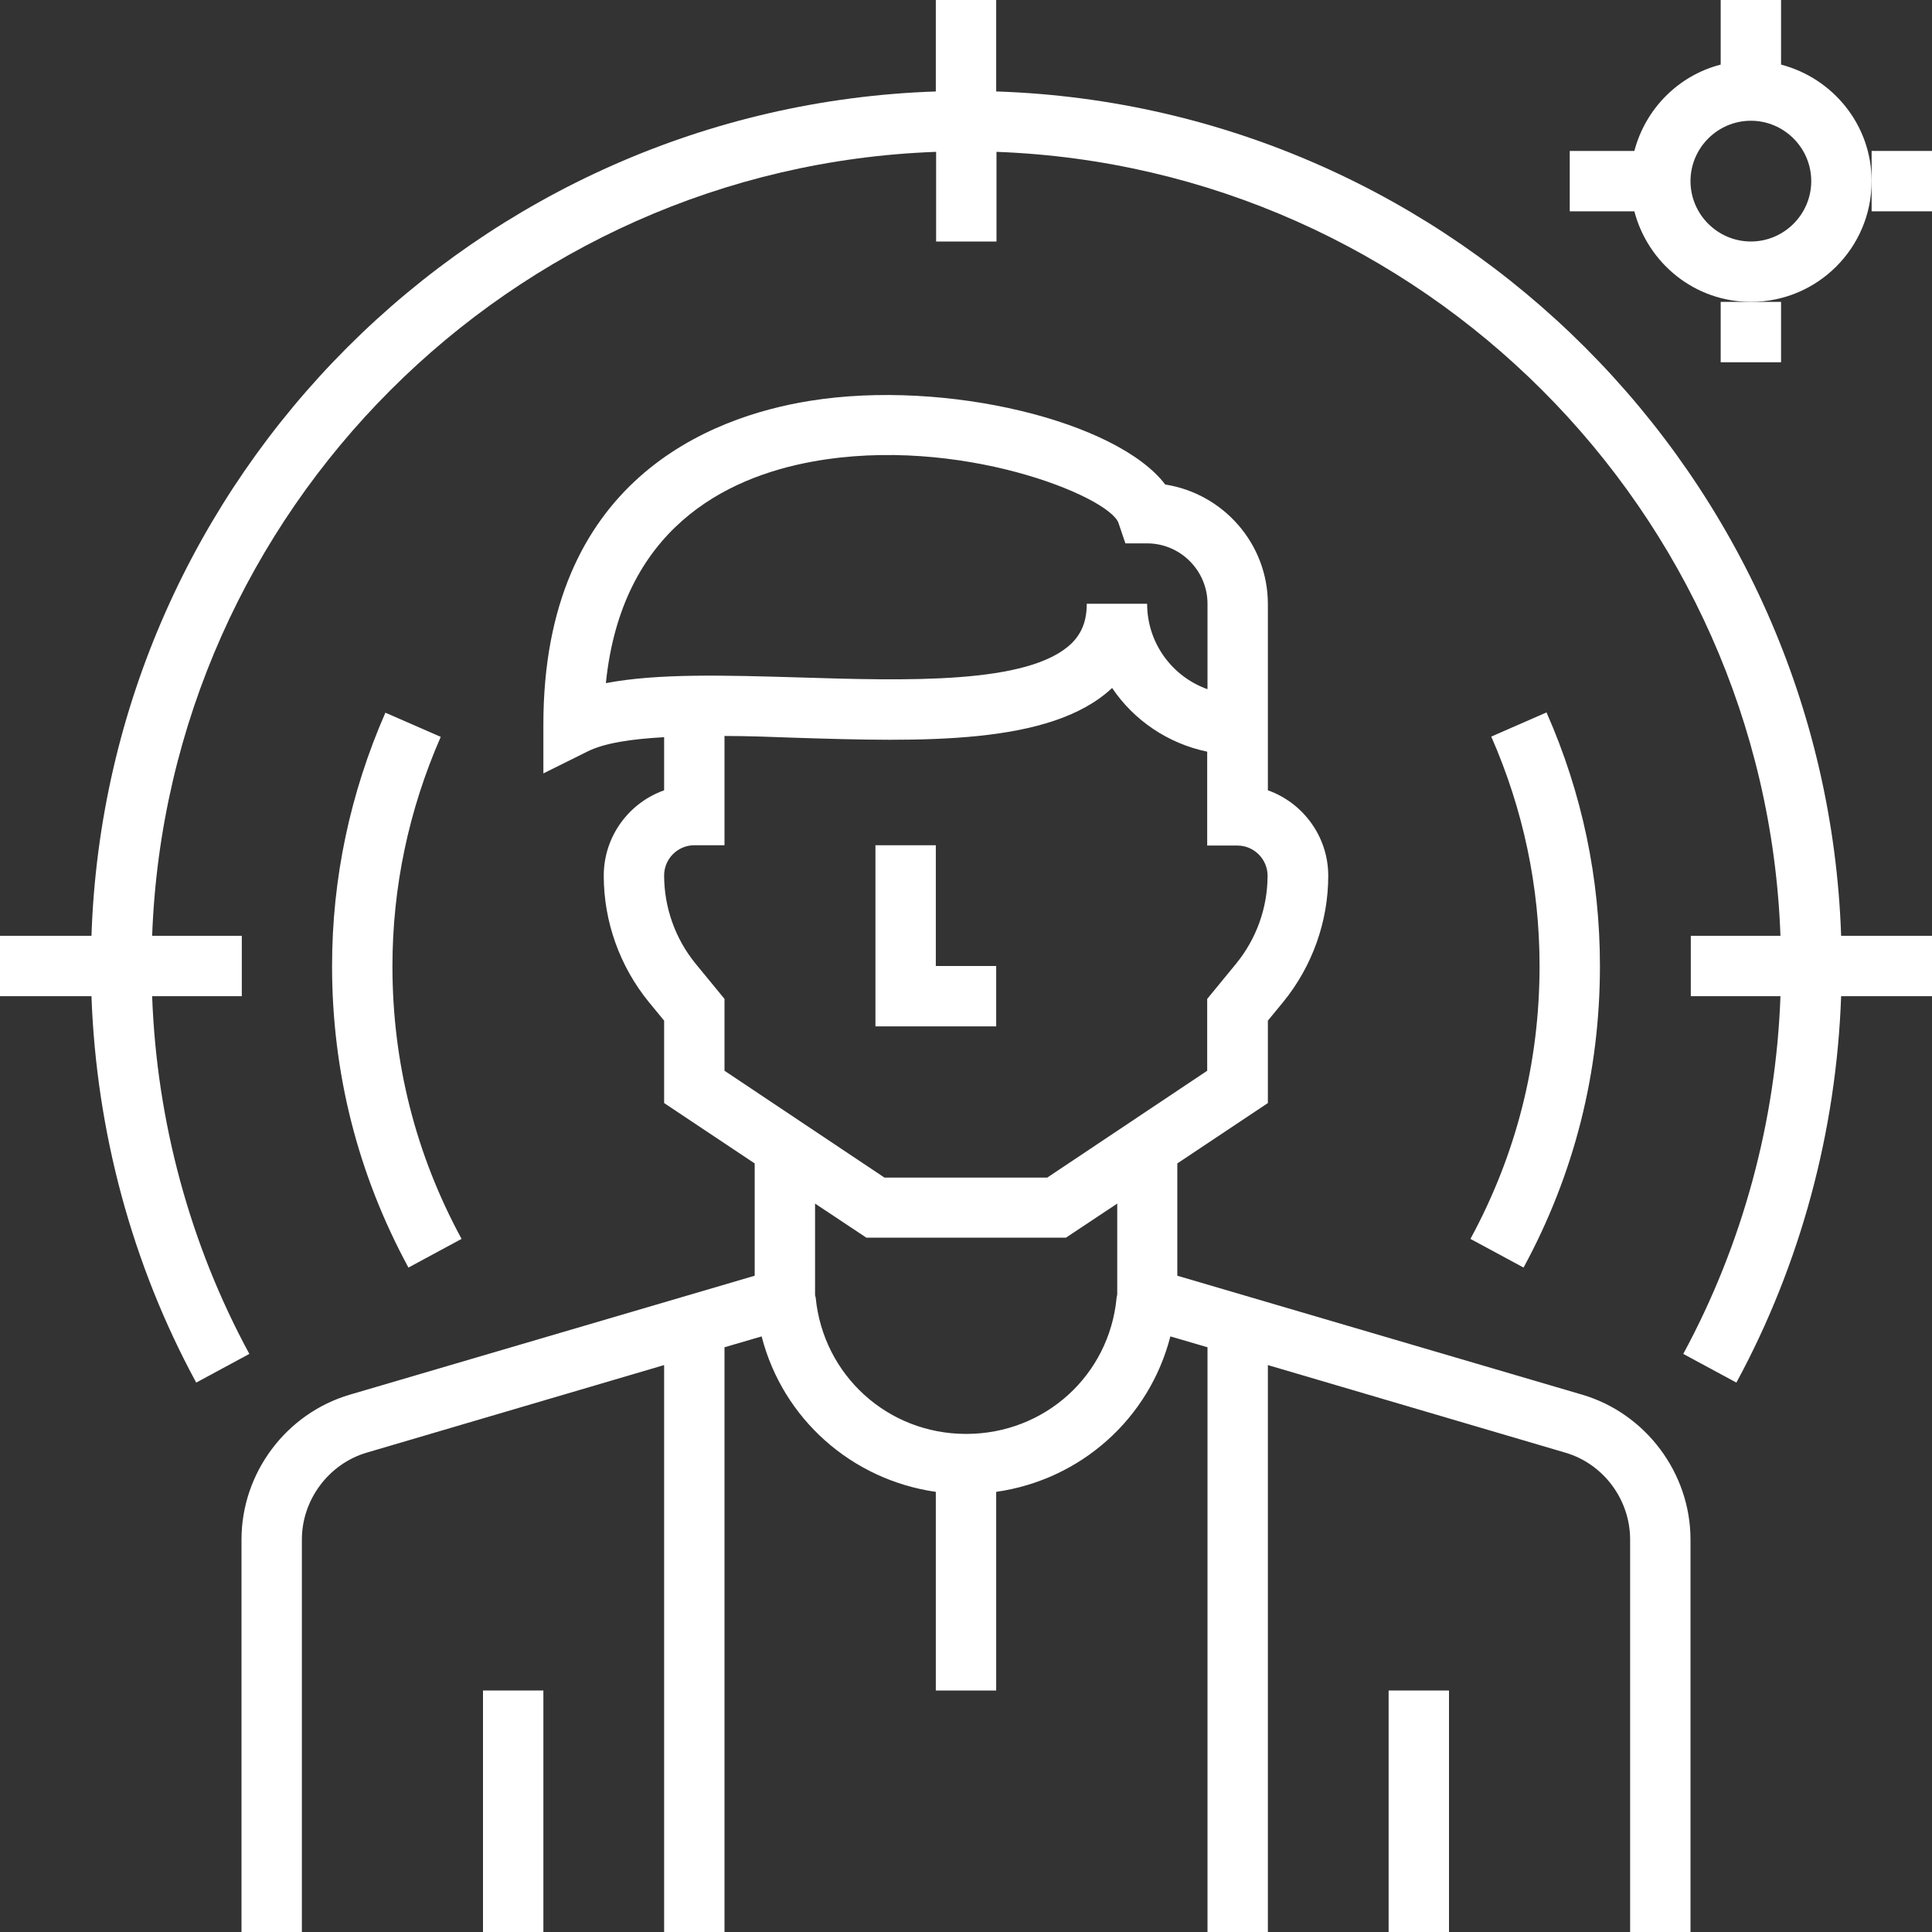
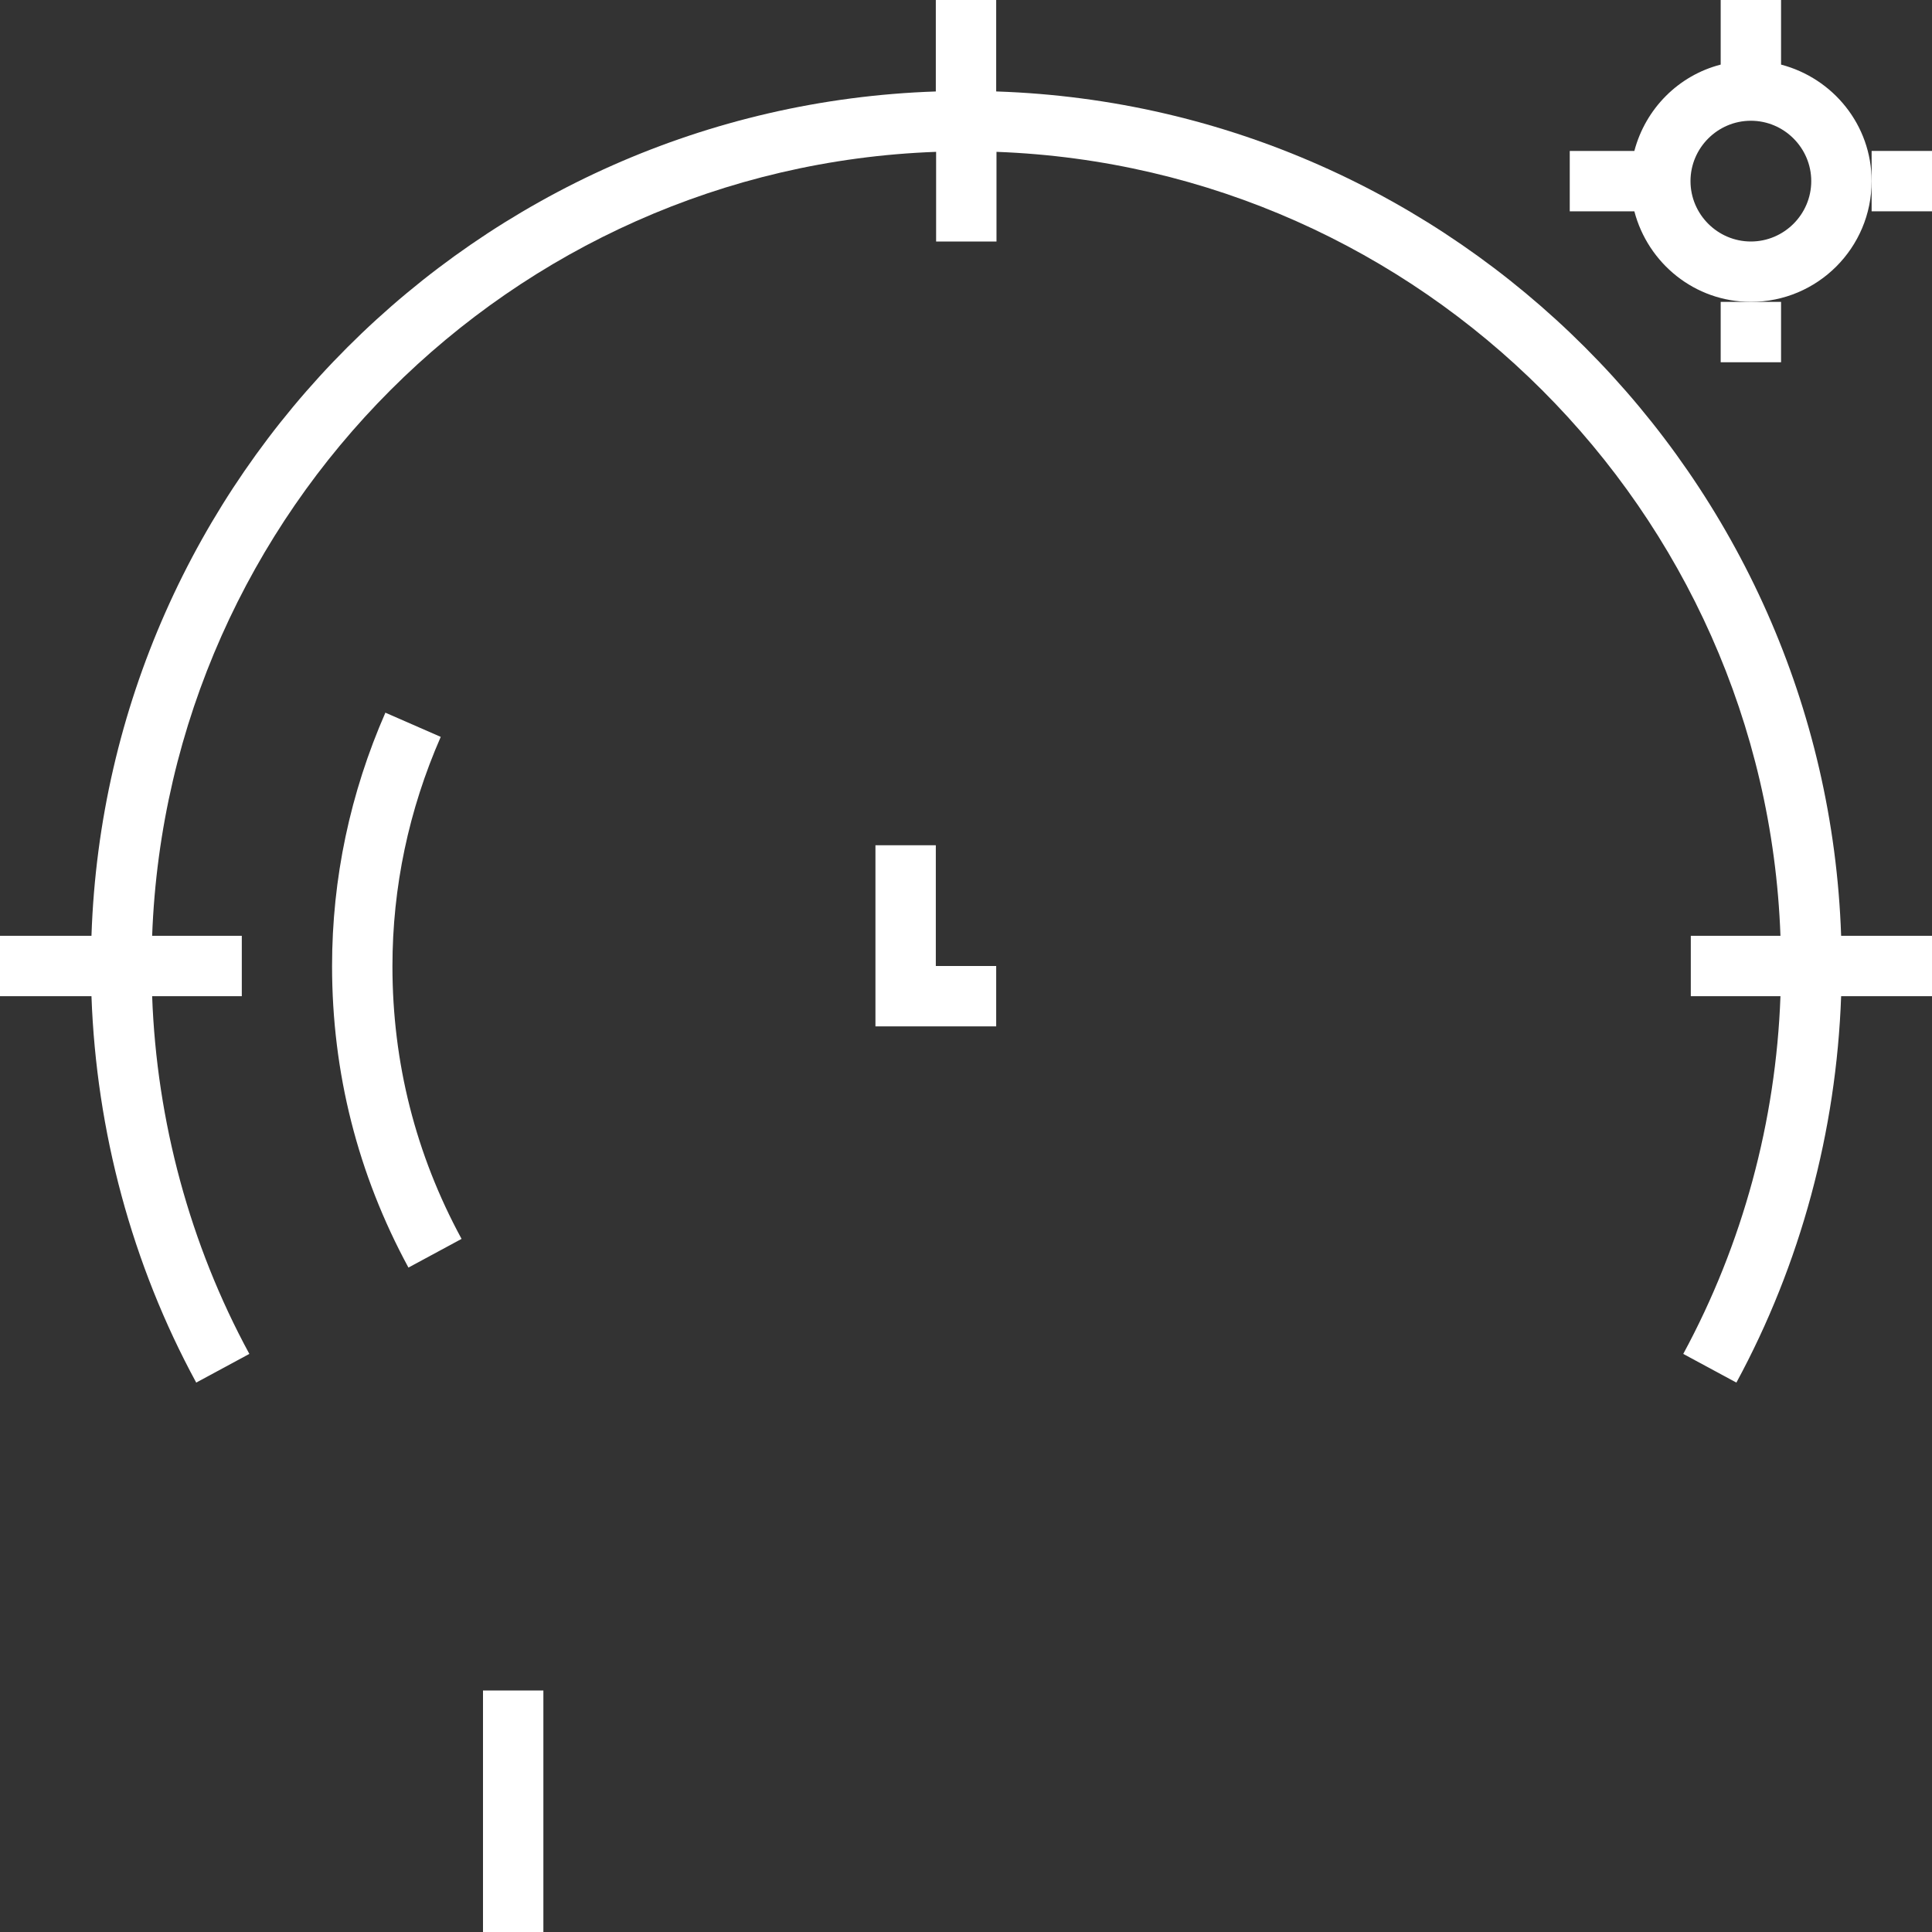
<svg xmlns="http://www.w3.org/2000/svg" id="Layer_1" data-name="Layer 1" viewBox="0 0 64 64">
  <rect x="0" y="0" width="64" height="64" fill="#333333" stroke="none" />
  <defs fill="#000000">
    <style>
      .cls-1 {
        fill: #ffffff;
      }
    </style>
  </defs>
  <path class="cls-1" d="M59,2.14V0h-2V2.14c-1.4,.36-2.49,1.46-2.86,2.86h-2.14v2h2.14c.45,1.72,2,3,3.86,3,2.21,0,4-1.79,4-4,0-1.86-1.28-3.41-3-3.86Zm-1,5.86c-1.1,0-2-.9-2-2s.9-2,2-2,2,.9,2,2-.9,2-2,2Z" fill="#000000" />
  <polygon class="cls-1" points="57 12 59 12 59 10 58 10 57 10 57 12" fill="#000000" />
  <polygon class="cls-1" points="62 5 62 6 62 7 64 7 64 5 62 5" fill="#000000" />
  <rect class="cls-1" x="16" y="56" width="2" height="8" fill="#000000" />
-   <rect class="cls-1" x="46" y="56" width="2" height="8" fill="#000000" />
  <path class="cls-1" d="M33,3.03V0h-2V3.03C15.8,3.54,3.54,15.8,3.03,31H0v2H3.03c.16,4.47,1.34,8.88,3.47,12.8l1.76-.95c-1.97-3.63-3.07-7.71-3.22-11.85h2.97v-2h-2.97c.52-14.09,11.88-25.46,25.97-25.97v2.97h2v-2.97c14.09,.52,25.46,11.88,25.97,25.97h-2.97v2h2.97c-.15,4.14-1.25,8.21-3.22,11.85l1.76,.95c2.13-3.93,3.31-8.33,3.47-12.8h3.03v-2h-3.03c-.52-15.2-12.78-27.46-27.97-27.97Z" fill="#000000" />
-   <path class="cls-1" d="M52.41,46.2l-13.41-3.94v-3.72l3-2v-2.73l.51-.62c.96-1.18,1.49-2.66,1.49-4.18,0-1.3-.84-2.42-2-2.83v-6.17c0-2-1.48-3.66-3.4-3.96-1.59-2.09-7.26-3.5-11.78-2.77-3.3,.53-8.82,2.64-8.82,10.72v1.62l1.45-.72c.57-.29,1.48-.42,2.55-.48v1.76c-1.16,.41-2,1.52-2,2.83,0,1.52,.53,3,1.49,4.18l.51,.62v2.73l3,2v3.72l-13.41,3.94c-2.11,.62-3.59,2.59-3.59,4.8v13.01h2v-13.01c0-1.32,.89-2.51,2.15-2.88l9.85-2.9v18.78h2v-19.37l1.23-.36c.7,2.73,2.98,4.75,5.77,5.15v6.58h2v-6.58c2.8-.4,5.07-2.42,5.77-5.15l1.23,.36v19.37h2v-18.78l9.85,2.9c1.27,.37,2.15,1.56,2.15,2.88v13.01h2v-13.01c0-2.2-1.48-4.18-3.59-4.8ZM26.92,15.29c4.83-.88,9.8,1.14,10.13,2.03l.23,.68h.72c1.1,0,2,.9,2,2v2.83c-1.16-.41-2-1.52-2-2.83h-2c0,.56-.16,.97-.5,1.31-1.41,1.37-5.47,1.24-9.06,1.13-2.38-.07-4.65-.14-6.37,.19,.52-5.09,3.94-6.81,6.85-7.34Zm-3.88,16.63c-.67-.82-1.04-1.86-1.04-2.92,0-.55,.45-1,1-1h1v-3.62c.77,0,1.57,.03,2.37,.06,4.15,.13,8.44,.26,10.47-1.65,.72,1.07,1.85,1.84,3.15,2.11v3.11h1c.55,0,1,.45,1,1,0,1.06-.37,2.09-1.04,2.91l-.96,1.17v2.38l-5.3,3.54h-5.39l-5.3-3.54v-2.38l-.96-1.17Zm8.96,15.58c-2.59,0-4.73-1.94-4.98-4.52l-.02-.07v-3.04l1.7,1.13h6.61l1.7-1.13v3.01l-.02,.1c-.24,2.58-2.38,4.52-4.98,4.52Z" fill="#000000" />
-   <path class="cls-1" d="M50.47,41.99c1.68-3.1,2.53-6.46,2.53-9.99,0-2.9-.59-5.73-1.77-8.4l-1.83,.8c1.06,2.42,1.6,4.97,1.6,7.6,0,3.2-.77,6.24-2.29,9.04l1.76,.95Z" fill="#000000" />
  <path class="cls-1" d="M12.77,23.6c-1.17,2.67-1.77,5.5-1.77,8.4,0,3.53,.85,6.89,2.53,9.99l1.76-.95c-1.52-2.8-2.29-5.84-2.29-9.03,0-2.62,.54-5.18,1.6-7.6l-1.83-.8Z" fill="#000000" />
  <polygon class="cls-1" points="33 32 31 32 31 28 29 28 29 34 33 34 33 32" fill="#000000" />
</svg>